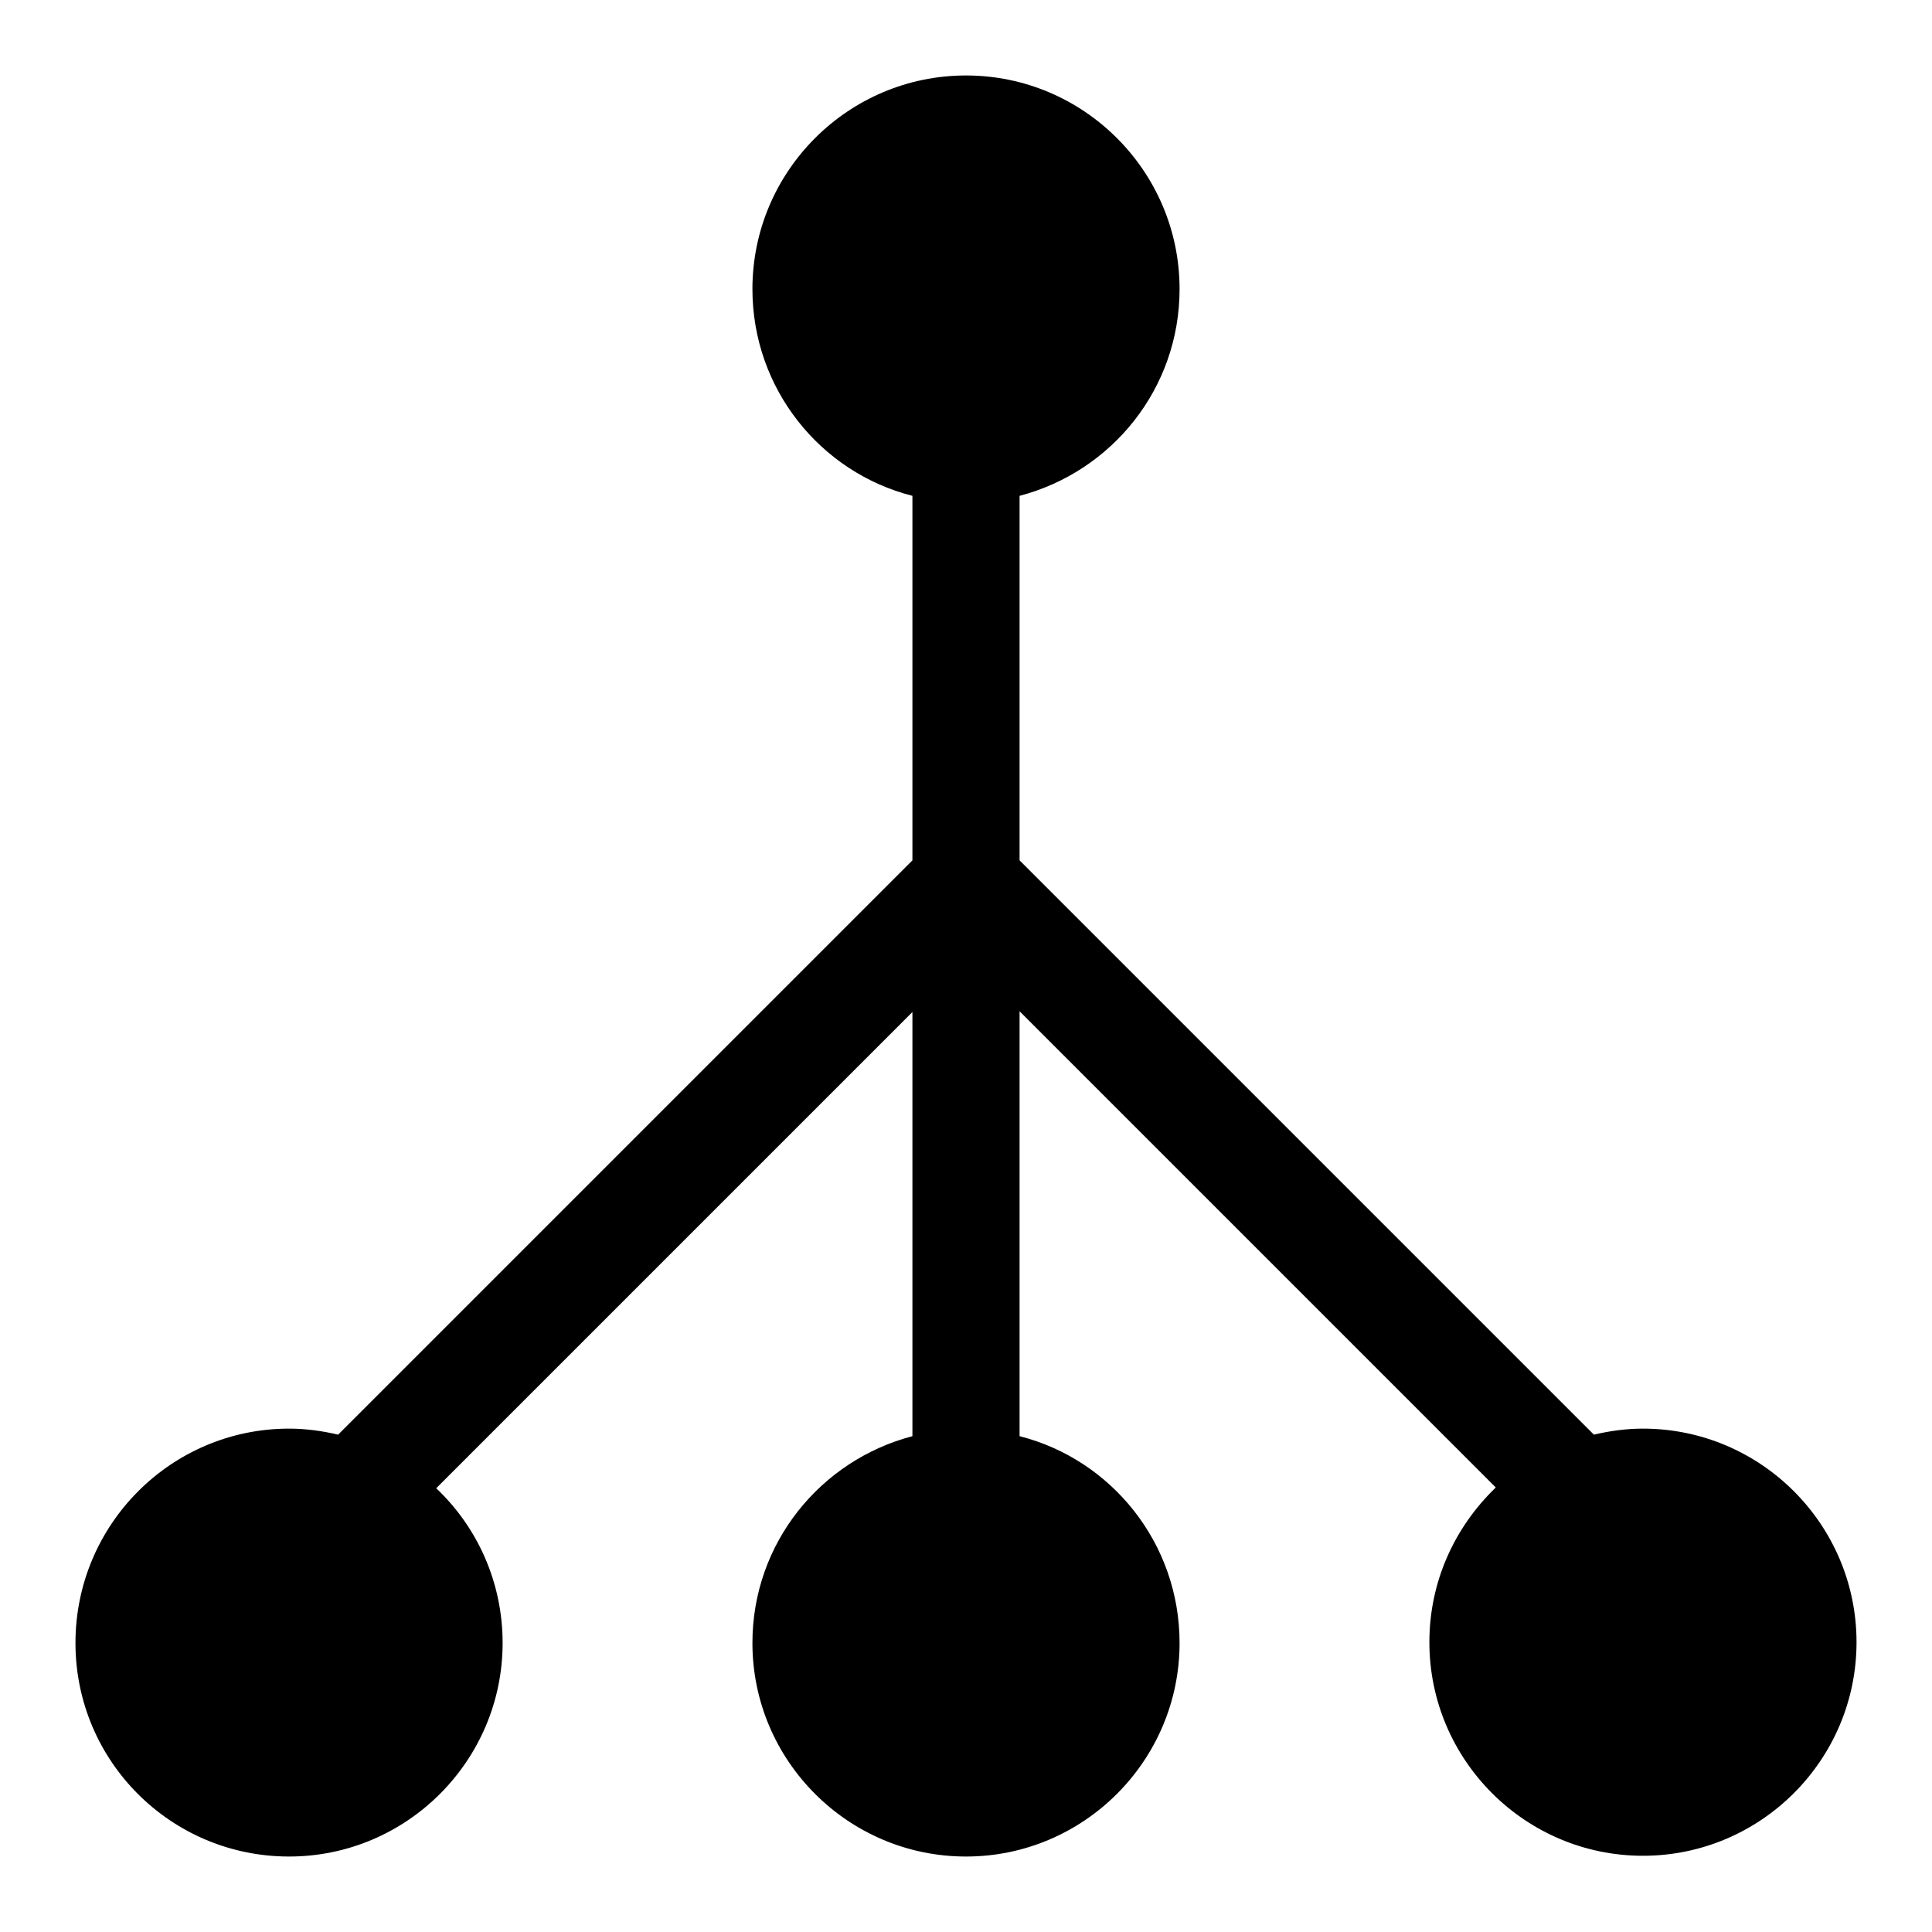
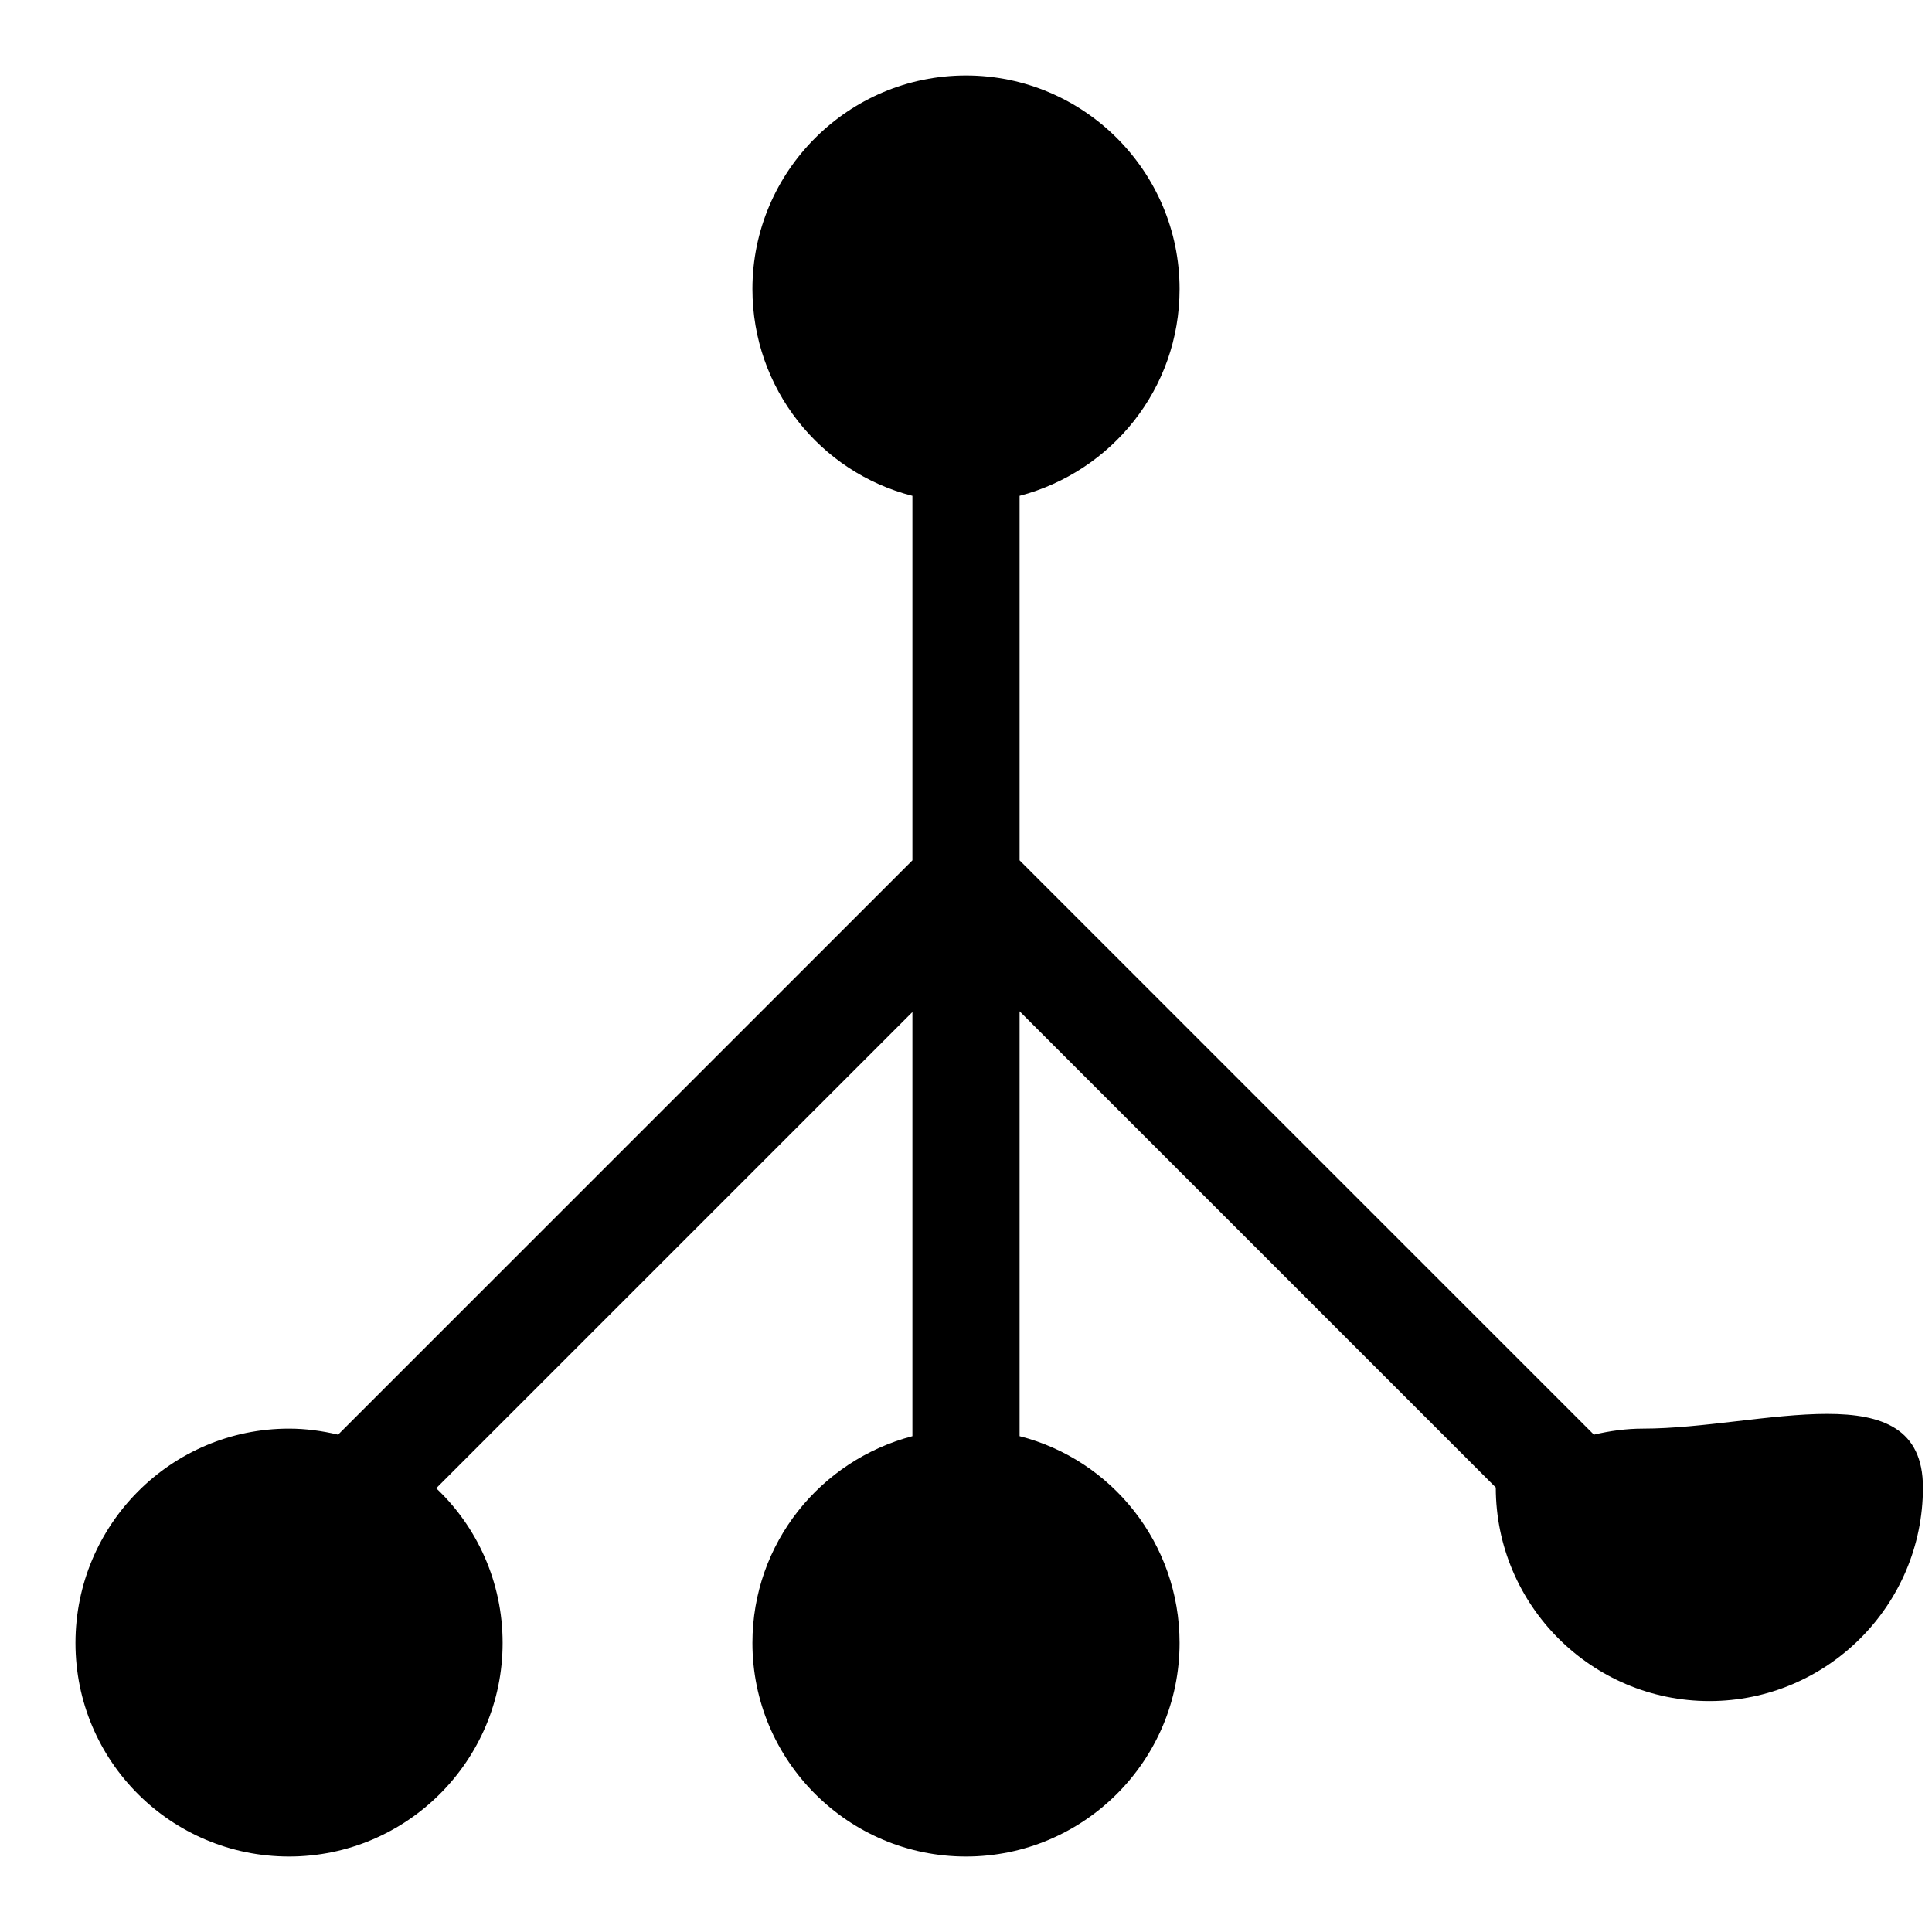
<svg xmlns="http://www.w3.org/2000/svg" version="1.1" x="0px" y="0px" viewBox="0 0 256 256" enable-background="new 0 0 256 256" xml:space="preserve">
  <g>
    <g>
-       <path fill="#000000" d="M217.7,189.3c-2.2,0-4.4,0.3-6.5,0.8L135.1,114V65.7c12.2-3.2,21.2-14.2,21.2-27.4c0-15.6-12.7-28.3-28.3-28.3S99.7,22.7,99.7,38.3c0,13.2,9,24.3,21.2,27.4V114l-76.1,76.1c-2.1-0.5-4.3-0.8-6.5-0.8C22.7,189.3,10,202,10,217.7S22.7,246,38.3,246s28.3-12.7,28.3-28.3c0-8.1-3.4-15.4-8.8-20.5l63.1-63.1v56.2c-12.2,3.2-21.2,14.2-21.2,27.4c0,15.6,12.7,28.3,28.3,28.3s28.3-12.7,28.3-28.3c0-13.2-9-24.3-21.2-27.4V134l63.1,63.1c-5.4,5.2-8.8,12.4-8.8,20.5c0,15.6,12.7,28.3,28.3,28.3s28.3-12.7,28.3-28.3S233.3,189.3,217.7,189.3z" />
+       <path fill="#000000" d="M217.7,189.3c-2.2,0-4.4,0.3-6.5,0.8L135.1,114V65.7c12.2-3.2,21.2-14.2,21.2-27.4c0-15.6-12.7-28.3-28.3-28.3S99.7,22.7,99.7,38.3c0,13.2,9,24.3,21.2,27.4V114l-76.1,76.1c-2.1-0.5-4.3-0.8-6.5-0.8C22.7,189.3,10,202,10,217.7S22.7,246,38.3,246s28.3-12.7,28.3-28.3c0-8.1-3.4-15.4-8.8-20.5l63.1-63.1v56.2c-12.2,3.2-21.2,14.2-21.2,27.4c0,15.6,12.7,28.3,28.3,28.3s28.3-12.7,28.3-28.3c0-13.2-9-24.3-21.2-27.4V134l63.1,63.1c0,15.6,12.7,28.3,28.3,28.3s28.3-12.7,28.3-28.3S233.3,189.3,217.7,189.3z" />
    </g>
  </g>
</svg>